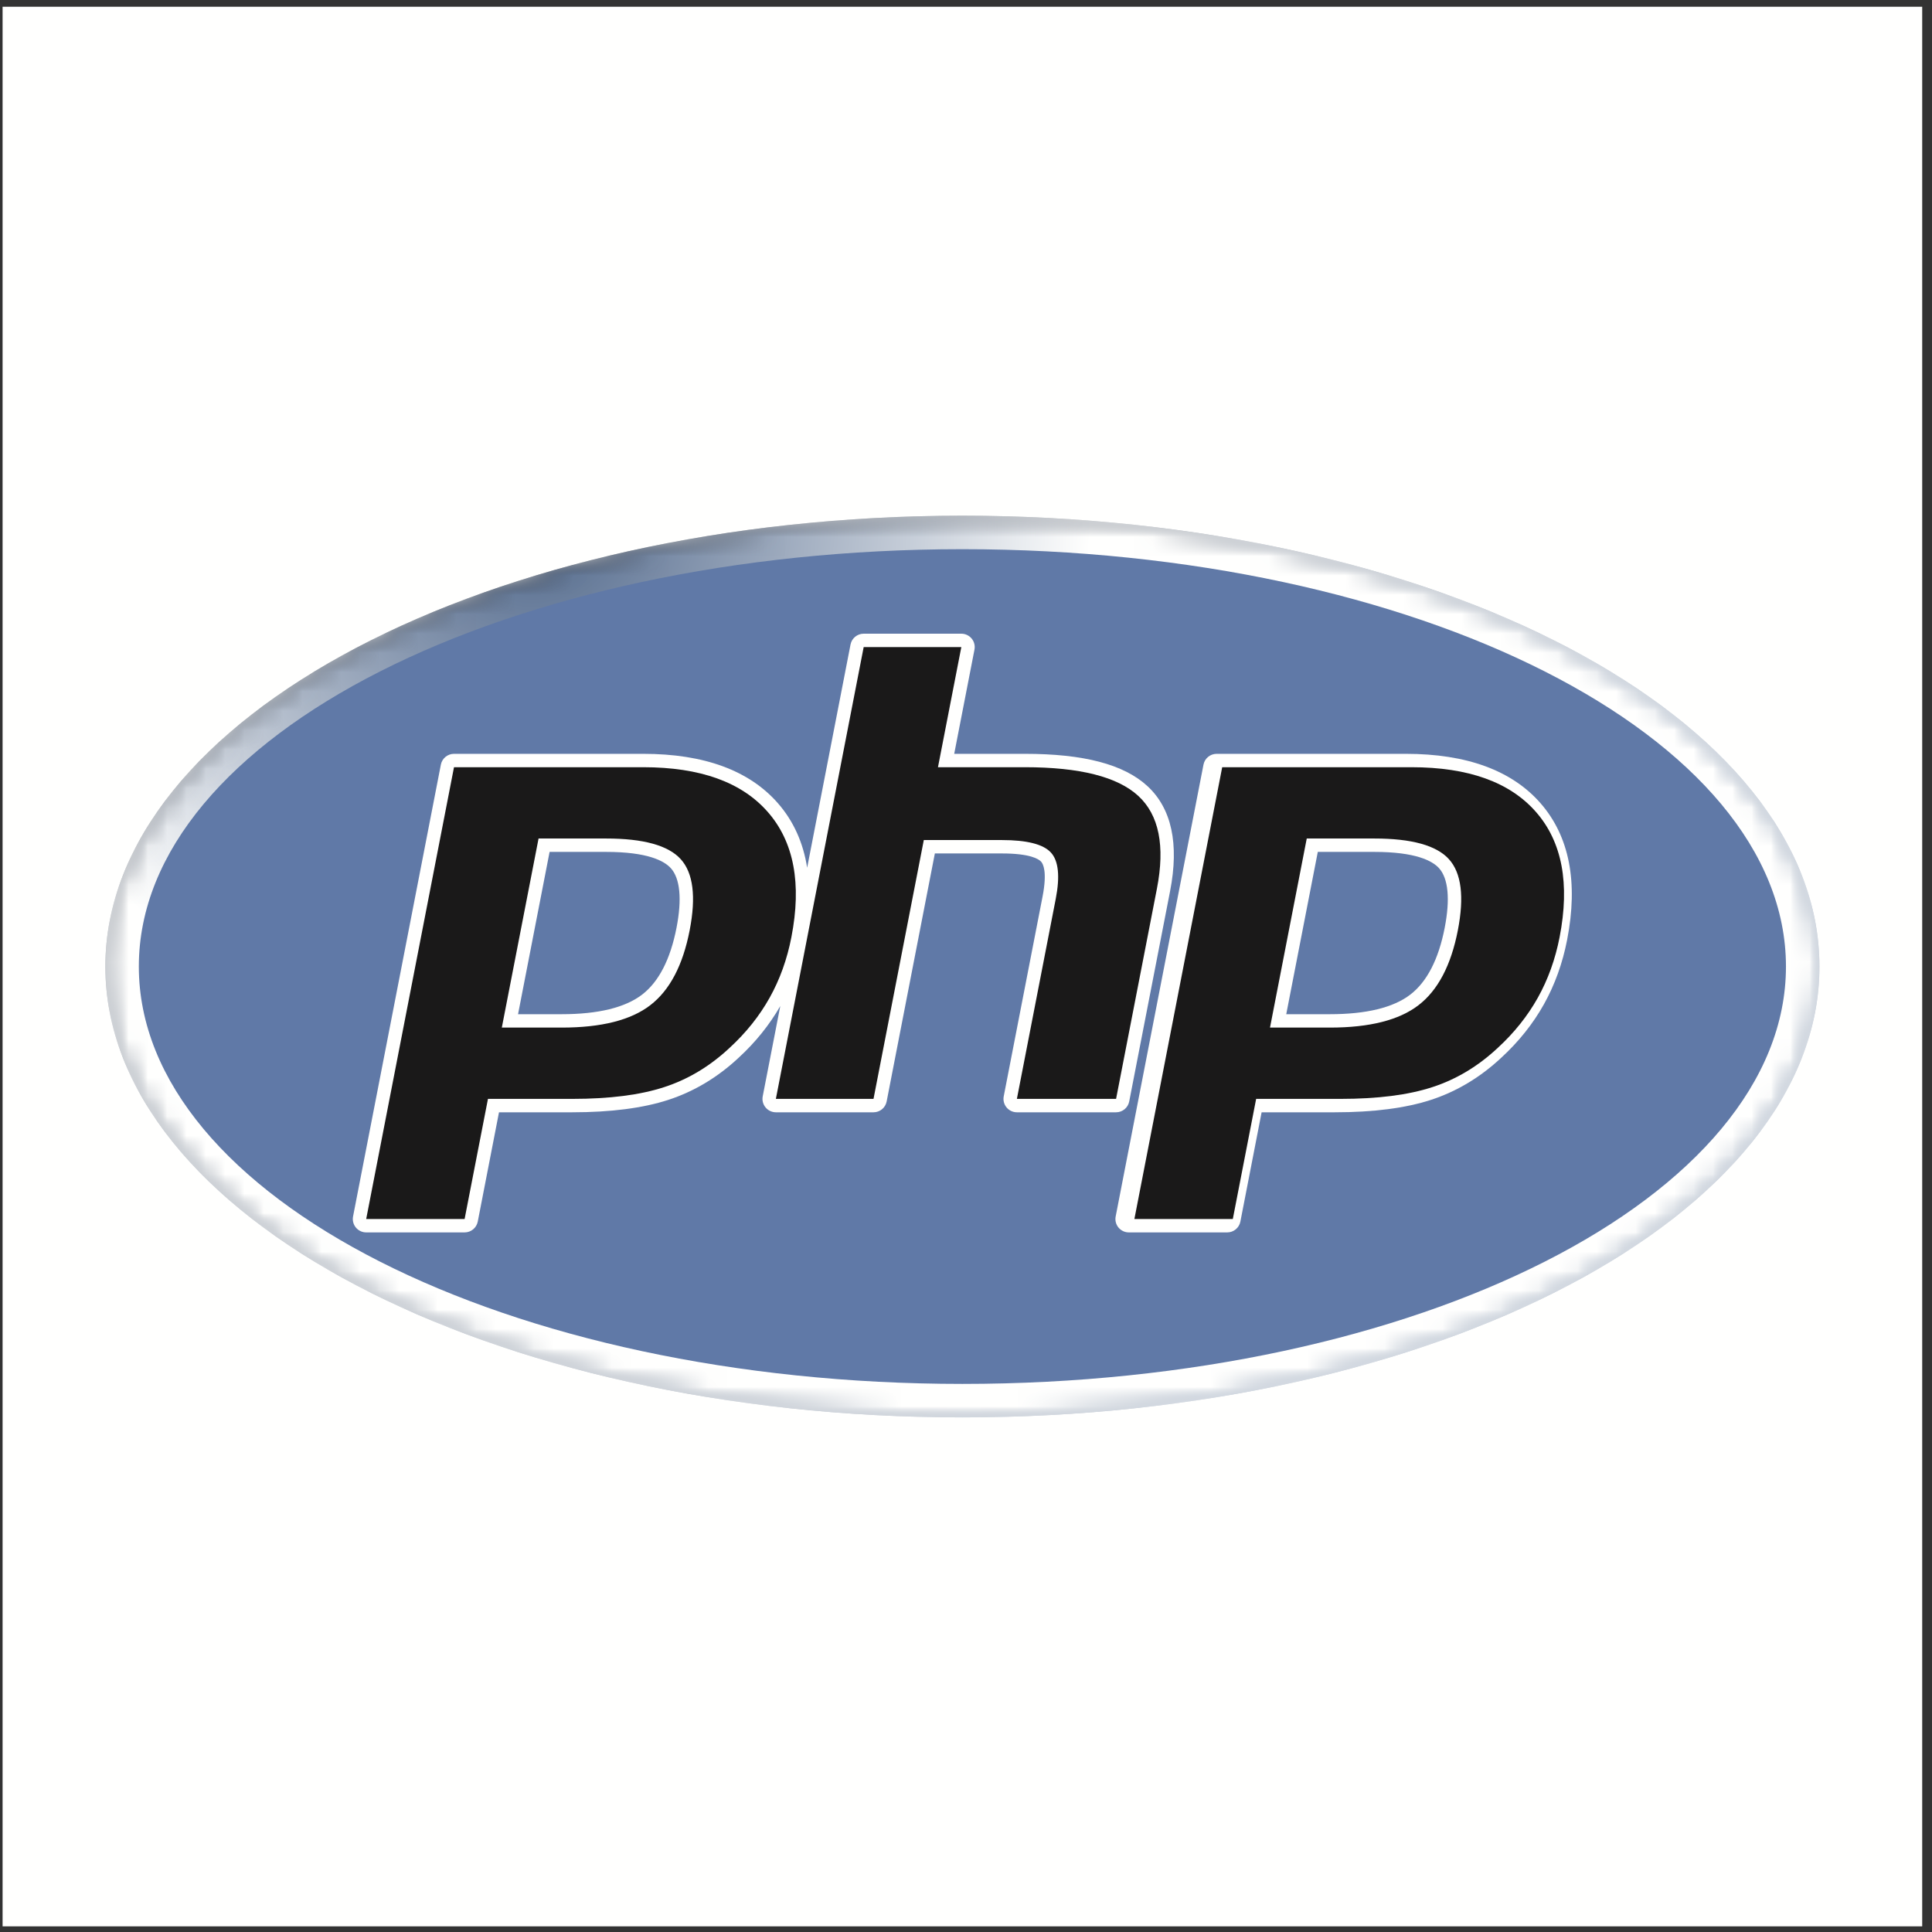
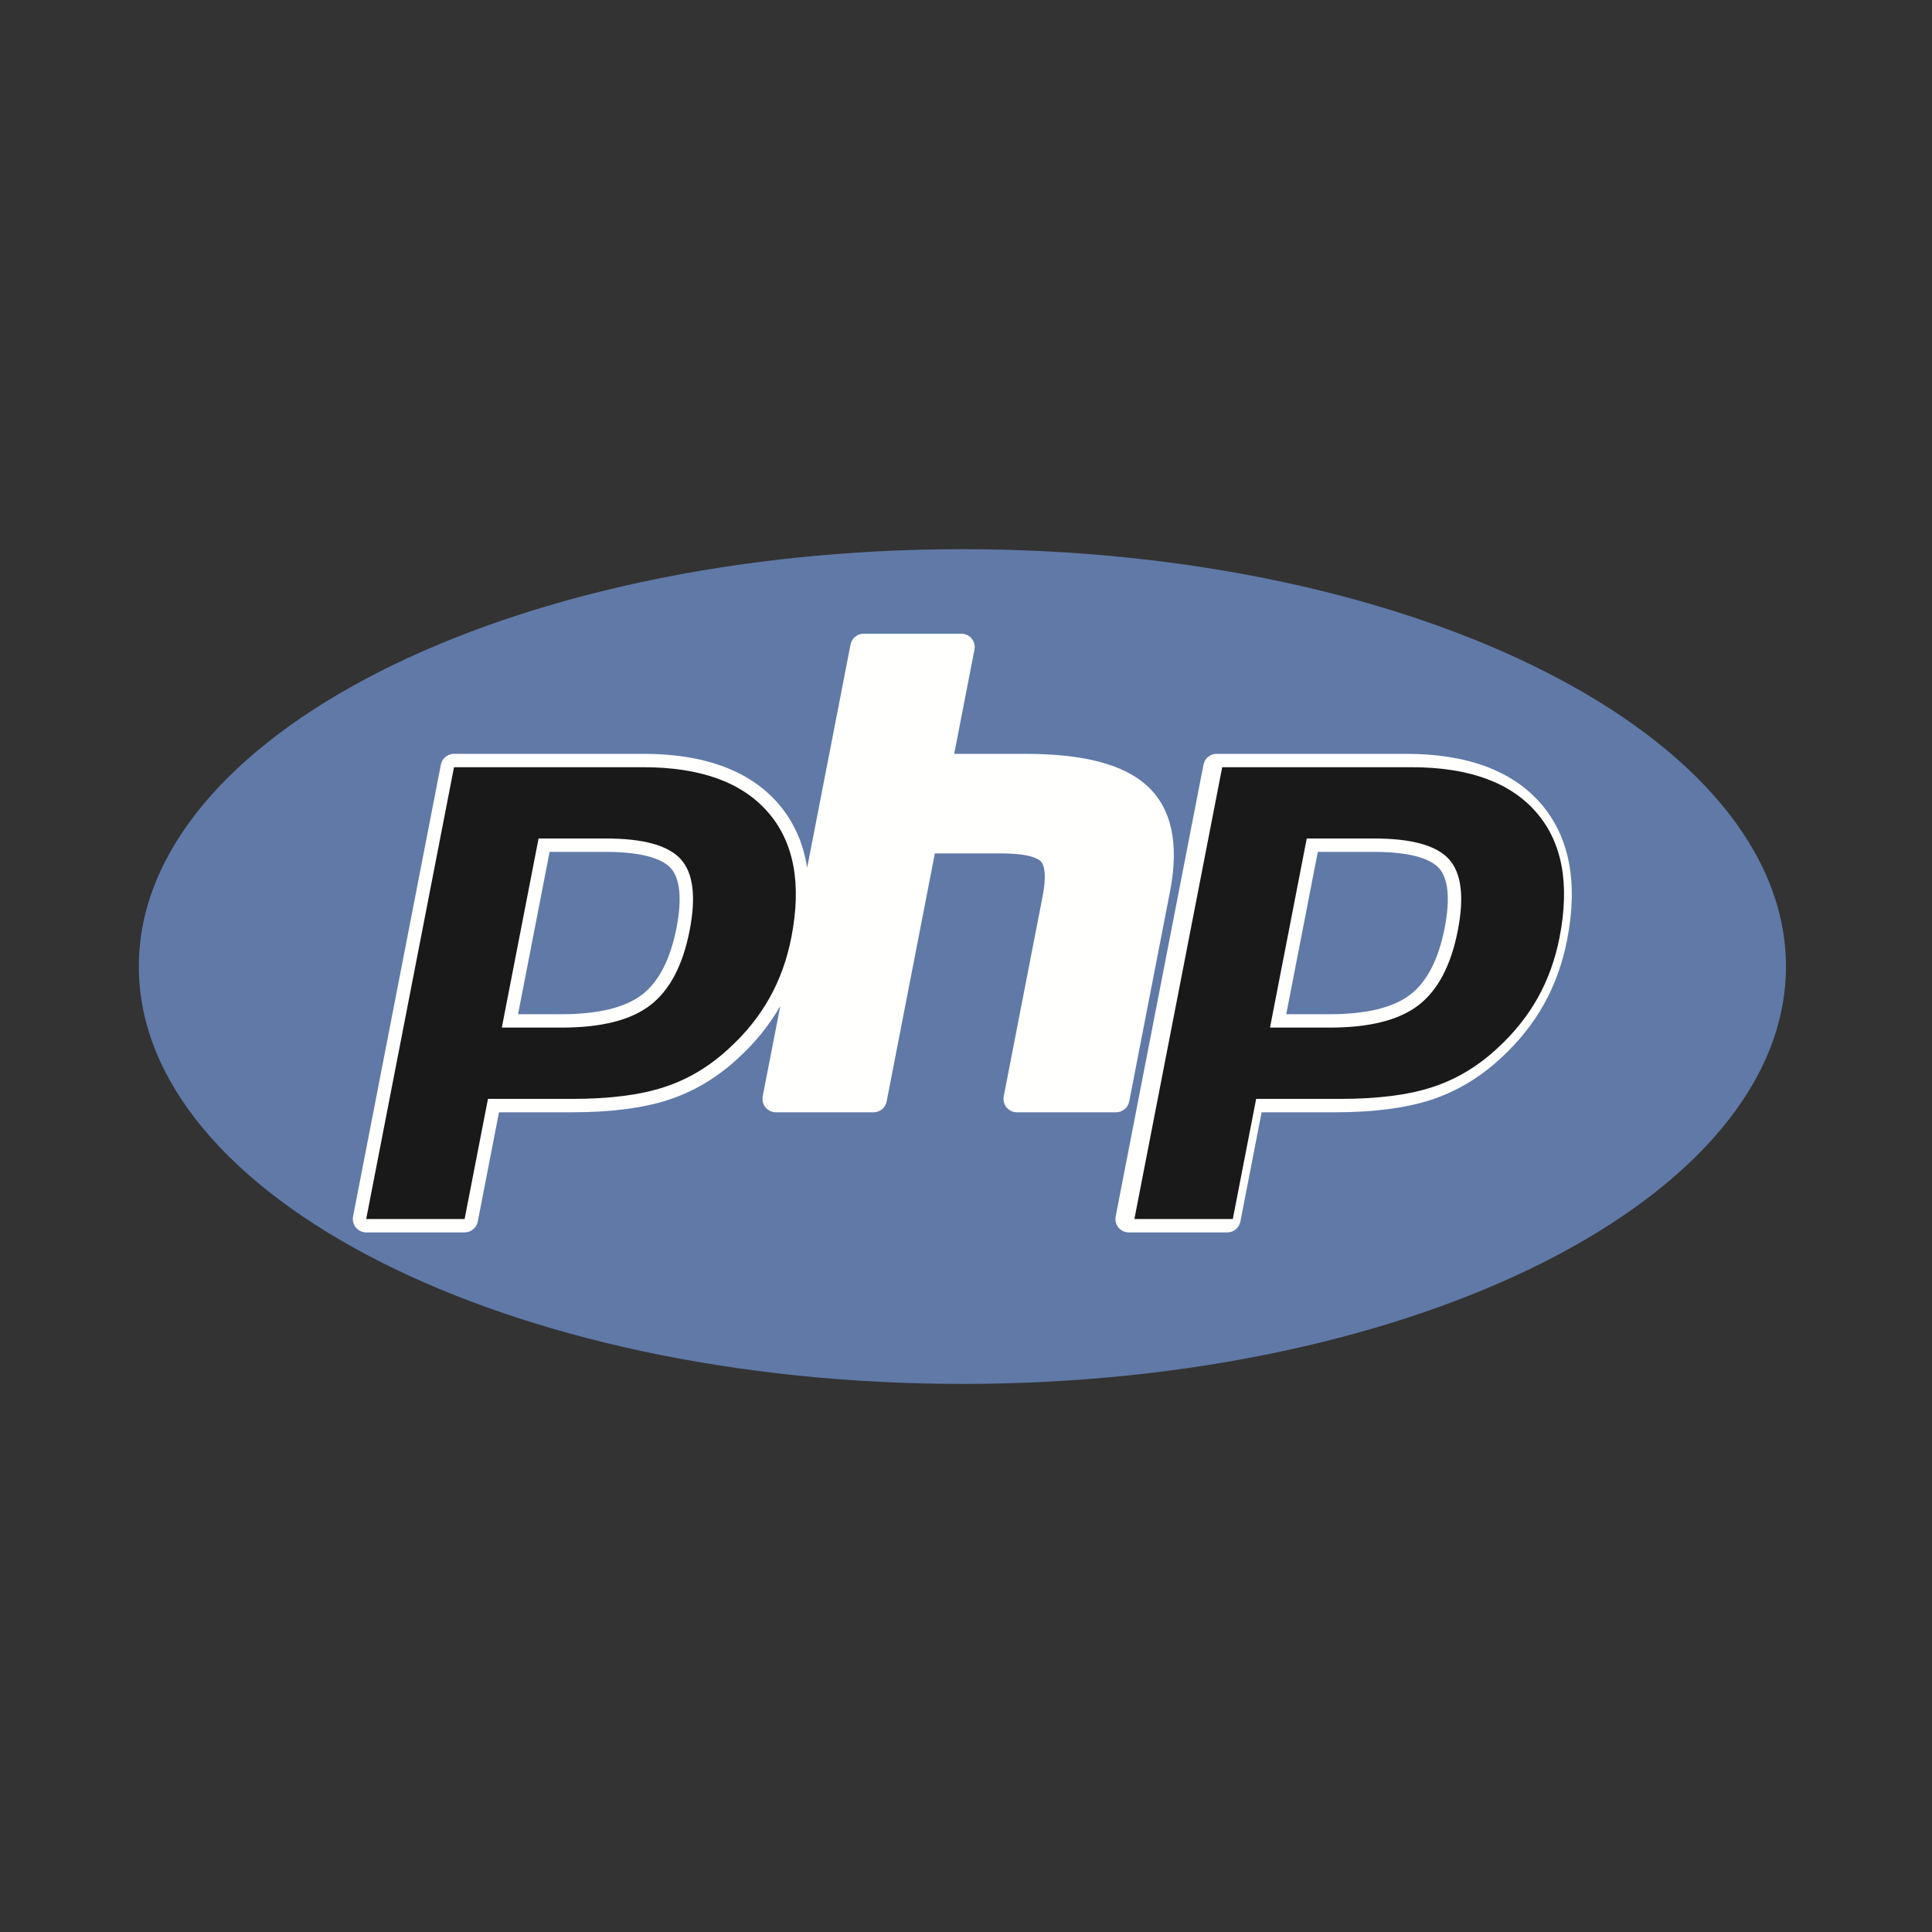
<svg xmlns="http://www.w3.org/2000/svg" xmlns:xlink="http://www.w3.org/1999/xlink" width="100px" height="100px" viewBox="0 0 100 100" version="1.1">
  <rect x="0" y="0" width="100" height="100" fill="#333333" stroke="none" />
  <title>PHP Copy 3</title>
  <defs>
-     <path d="M44.659,47.075 C69.158,47.075 89.019,36.627 89.019,23.74 C89.019,10.853 69.158,0.404 44.659,0.404 C20.159,0.404 0.298,10.853 0.298,23.74 C0.298,36.627 20.159,47.075 44.659,47.075" id="path-1" />
    <radialGradient cx="25%" cy="0%" fx="25%" fy="0%" r="123.466%" gradientTransform="translate(0.25,0),scale(0.526,1),translate(-0.25,-0)" id="radialGradient-3">
      <stop stop-color="#1A1919" offset="0%" />
      <stop stop-color="#4D6589" offset="100%" />
    </radialGradient>
-     <path d="M44.659,47.075 C69.158,47.075 89.019,36.627 89.019,23.74 C89.019,10.853 69.158,0.404 44.659,0.404 C20.159,0.404 0.298,10.853 0.298,23.74 C0.298,36.627 20.159,47.075 44.659,47.075" id="path-4" />
    <radialGradient cx="25%" cy="0%" fx="25%" fy="0%" r="61.733%" gradientTransform="translate(0.25,0),scale(0.526,1),translate(-0.25,-0)" id="radialGradient-6">
      <stop stop-color="#4D6589" offset="0%" />
      <stop stop-color="#FFFFFE" offset="100%" />
    </radialGradient>
  </defs>
  <g id="Welcome" stroke="none" stroke-width="1" fill="none" fill-rule="evenodd">
    <g id="PHP-Copy-3">
-       <polygon id="Fill-1" fill="#FFFFFE" points="0.134 99.708 99.493 99.708 99.493 0.349 0.134 0.349" />
      <g id="Group-8" transform="translate(5.155, 26.289)">
        <g id="Group-4">
          <mask id="mask-2" fill="white">
            <use xlink:href="#path-1" />
          </mask>
          <g id="Clip-3" />
          <path d="M44.659,47.075 C69.158,47.075 89.019,36.627 89.019,23.74 C89.019,10.853 69.158,0.404 44.659,0.404 C20.159,0.404 0.298,10.853 0.298,23.74 C0.298,36.627 20.159,47.075 44.659,47.075" id="Fill-2" fill="url(#radialGradient-3)" mask="url(#mask-2)" />
        </g>
        <g id="Group-7">
          <mask id="mask-5" fill="white">
            <use xlink:href="#path-4" />
          </mask>
          <g id="Clip-6" />
          <path d="M44.659,47.075 C69.158,47.075 89.019,36.627 89.019,23.74 C89.019,10.853 69.158,0.404 44.659,0.404 C20.159,0.404 0.298,10.853 0.298,23.74 C0.298,36.627 20.159,47.075 44.659,47.075" id="Fill-5" fill="url(#radialGradient-6)" mask="url(#mask-5)" />
        </g>
      </g>
      <path d="M49.813,71.631 C73.356,71.631 92.441,61.959 92.441,50.028 C92.441,38.098 73.356,28.426 49.813,28.426 C26.271,28.426 7.186,38.098 7.186,50.028 C7.186,61.959 26.271,71.631 49.813,71.631" id="Fill-9" fill="#6079A7" />
      <path d="M58.448,57.011 L60.563,46.128 C61.04,43.672 60.643,41.84 59.384,40.682 C58.164,39.562 56.093,39.018 53.052,39.018 L49.39,39.018 L50.438,33.626 C50.478,33.422 50.425,33.212 50.293,33.052 C50.161,32.892 49.965,32.8 49.758,32.8 L44.704,32.8 C44.372,32.8 44.087,33.035 44.023,33.361 L41.778,44.914 C41.574,43.614 41.071,42.496 40.265,41.575 C38.783,39.878 36.438,39.018 33.295,39.018 L23.499,39.018 C23.168,39.018 22.882,39.253 22.819,39.578 L18.274,62.964 C18.235,63.166 18.288,63.377 18.42,63.537 C18.551,63.696 18.747,63.789 18.954,63.789 L24.048,63.789 C24.38,63.789 24.665,63.554 24.729,63.228 L25.828,57.572 L29.621,57.572 C31.61,57.572 33.282,57.356 34.587,56.931 C35.922,56.497 37.15,55.761 38.233,54.747 C39.107,53.944 39.83,53.044 40.387,52.073 L39.478,56.746 C39.439,56.949 39.492,57.159 39.624,57.319 C39.756,57.479 39.952,57.572 40.159,57.572 L45.213,57.572 C45.545,57.572 45.83,57.337 45.893,57.011 L48.388,44.174 L51.856,44.174 C53.334,44.174 53.766,44.469 53.884,44.595 C53.991,44.71 54.213,45.117 53.964,46.399 L51.953,56.746 C51.913,56.949 51.967,57.159 52.098,57.319 C52.23,57.479 52.427,57.572 52.634,57.572 L57.768,57.572 C58.099,57.572 58.385,57.337 58.448,57.011 Z M35.017,48.019 C34.699,49.651 34.101,50.814 33.239,51.478 C32.362,52.153 30.96,52.495 29.073,52.495 L26.814,52.495 L28.447,44.094 L31.366,44.094 C33.511,44.094 34.375,44.553 34.722,44.937 C35.203,45.47 35.305,46.536 35.017,48.019 L35.017,48.019 Z" id="Fill-10" fill="#FFFFFE" />
      <path d="M79.738,41.575 C78.256,39.878 75.911,39.018 72.768,39.018 L62.972,39.018 C62.64,39.018 62.355,39.253 62.292,39.578 L57.747,62.964 C57.707,63.166 57.76,63.377 57.892,63.537 C58.024,63.696 58.22,63.789 58.427,63.789 L63.521,63.789 C63.853,63.789 64.138,63.554 64.202,63.228 L65.301,57.572 L69.093,57.572 C71.083,57.572 72.754,57.356 74.06,56.931 C75.394,56.497 76.623,55.761 77.706,54.747 C78.608,53.918 79.352,52.986 79.914,51.979 C80.477,50.973 80.881,49.849 81.115,48.641 C81.695,45.661 81.231,43.284 79.738,41.575 Z M74.778,48.019 C74.461,49.651 73.862,50.814 73,51.478 C72.124,52.153 70.722,52.495 68.834,52.495 L66.576,52.495 L68.209,44.094 L71.128,44.094 C73.272,44.094 74.136,44.553 74.484,44.937 C74.964,45.47 75.066,46.536 74.778,48.019 L74.778,48.019 Z" id="Fill-11" fill="#FFFFFE" />
      <path d="M31.366,43.401 C33.302,43.401 34.592,43.758 35.237,44.473 C35.881,45.187 36.035,46.413 35.697,48.152 C35.345,49.962 34.667,51.253 33.661,52.027 C32.656,52.802 31.126,53.188 29.073,53.188 L25.974,53.188 L27.876,43.401 L31.366,43.401 Z M18.954,63.096 L24.048,63.096 L25.257,56.878 L29.621,56.878 C31.546,56.878 33.129,56.677 34.373,56.271 C35.616,55.868 36.746,55.189 37.763,54.237 C38.617,53.453 39.308,52.587 39.837,51.641 C40.365,50.695 40.741,49.651 40.962,48.509 C41.502,45.737 41.095,43.577 39.743,42.031 C38.392,40.484 36.242,39.711 33.295,39.711 L23.499,39.711 L18.954,63.096 L18.954,63.096 Z" id="Fill-12" fill="#1A1919" />
-       <path d="M44.704,33.493 L49.758,33.493 L48.549,39.711 L53.052,39.711 C55.885,39.711 57.839,40.205 58.915,41.193 C59.99,42.181 60.312,43.782 59.882,45.996 L57.768,56.878 L52.634,56.878 L54.644,46.531 C54.873,45.355 54.789,44.552 54.391,44.123 C53.994,43.695 53.148,43.481 51.856,43.481 L47.816,43.481 L45.213,56.878 L40.159,56.878 L44.704,33.493" id="Fill-13" fill="#1A1919" />
      <path d="M71.128,43.401 C73.063,43.401 74.353,43.758 74.998,44.473 C75.642,45.187 75.796,46.413 75.458,48.152 C75.106,49.962 74.428,51.253 73.423,52.027 C72.418,52.802 70.888,53.188 68.834,53.188 L65.735,53.188 L67.637,43.401 L71.128,43.401 Z M58.716,63.096 L63.81,63.096 L65.018,56.878 L69.381,56.878 C71.307,56.878 72.891,56.677 74.134,56.271 C75.377,55.868 76.508,55.189 77.525,54.237 C78.378,53.453 79.069,52.587 79.598,51.641 C80.126,50.695 80.502,49.651 80.724,48.509 C81.263,45.737 80.857,43.577 79.505,42.031 C78.154,40.484 76.004,39.711 73.057,39.711 L63.261,39.711 L58.716,63.096 L58.716,63.096 Z" id="Fill-14" fill="#1A1919" />
    </g>
  </g>
</svg>